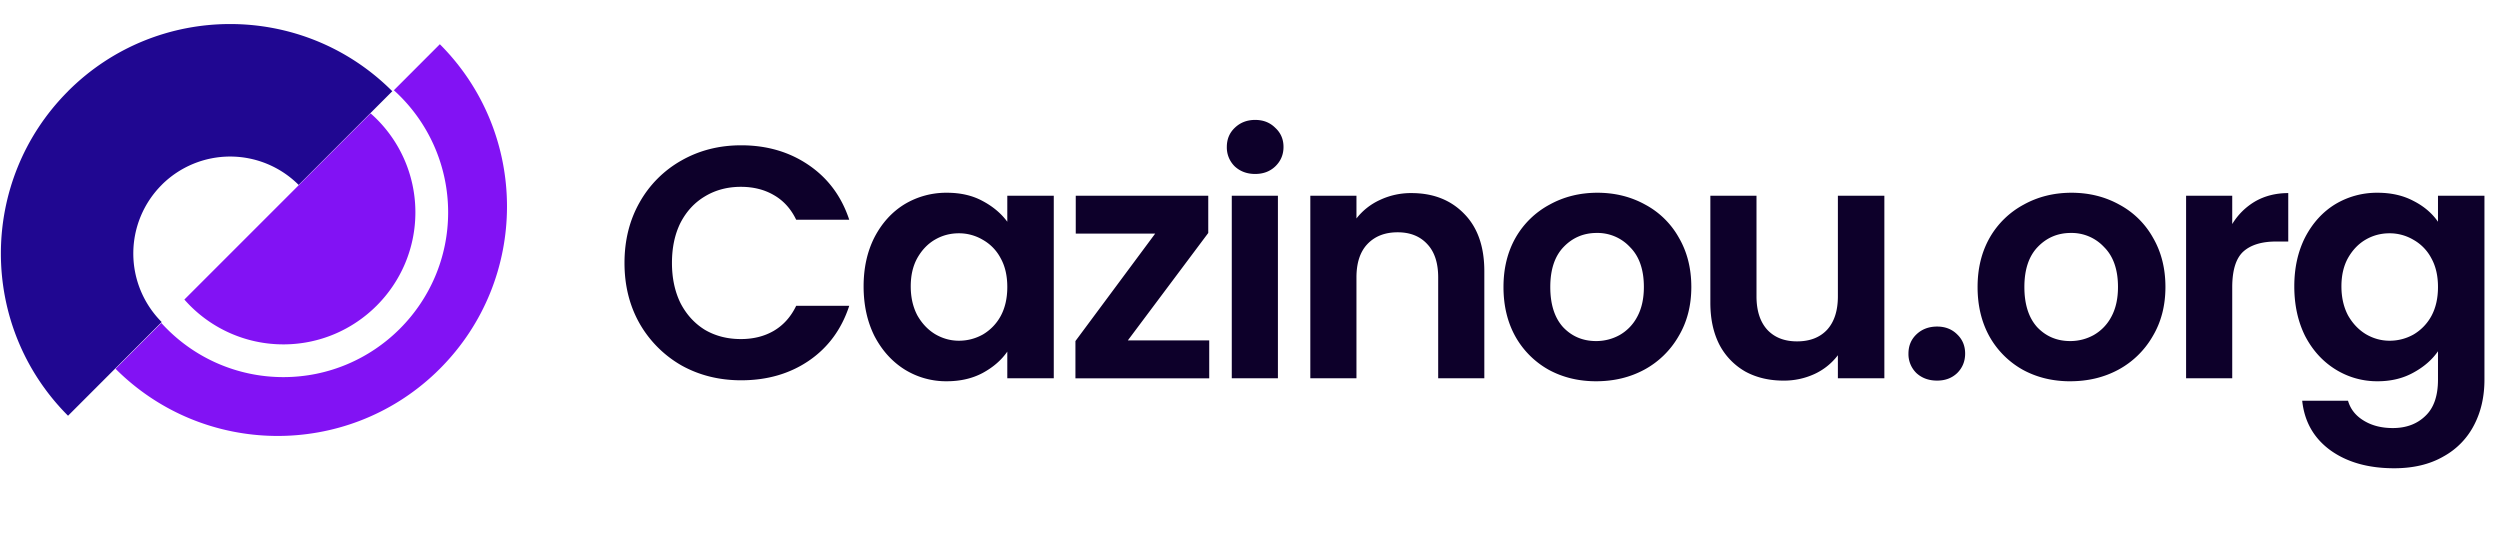
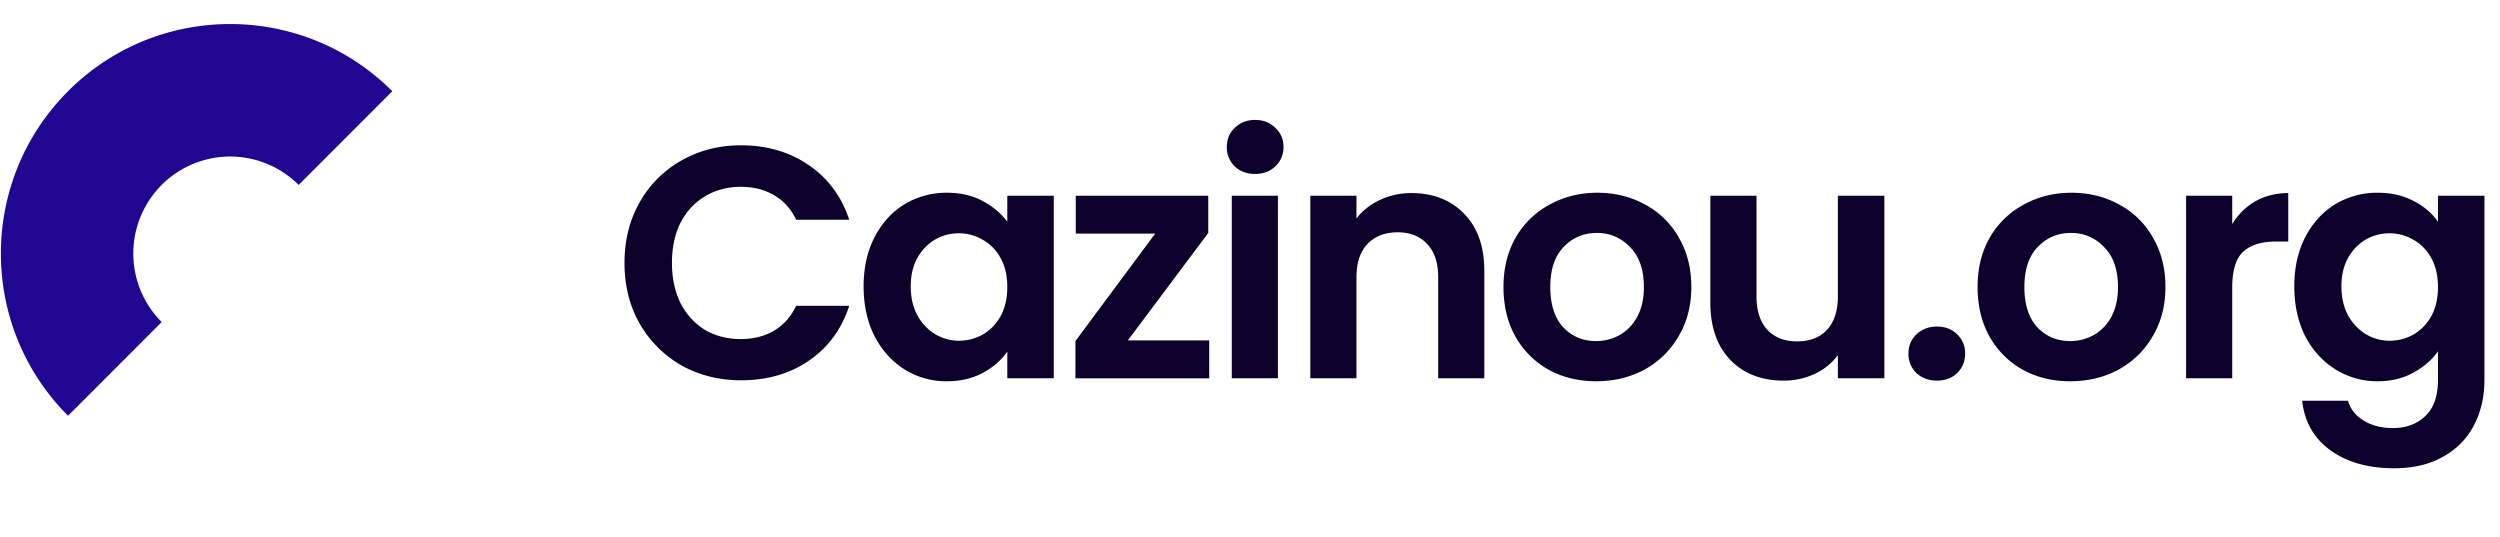
<svg xmlns="http://www.w3.org/2000/svg" width="149" height="32" fill="none">
  <path d="M37.22 15.672c0-1.35.3-2.554.903-3.614a6.522 6.522 0 012.495-2.495c1.06-.602 2.245-.903 3.555-.903 1.532 0 2.874.392 4.026 1.178 1.153.786 1.958 1.873 2.416 3.26h-3.162c-.314-.654-.76-1.145-1.336-1.473-.563-.327-1.217-.49-1.964-.49-.798 0-1.512.19-2.14.569-.616.367-1.1.89-1.454 1.571-.34.681-.51 1.48-.51 2.397 0 .903.17 1.702.51 2.396.353.68.838 1.211 1.453 1.59.629.368 1.343.55 2.141.55.747 0 1.401-.163 1.964-.49.577-.34 1.022-.838 1.336-1.493h3.162c-.458 1.401-1.263 2.495-2.416 3.28-1.139.773-2.481 1.16-4.026 1.16-1.31 0-2.495-.296-3.555-.885a6.708 6.708 0 01-2.495-2.494c-.602-1.06-.903-2.266-.903-3.614zm14.251 1.394c0-1.1.216-2.075.649-2.926.445-.851 1.04-1.506 1.787-1.965a4.81 4.81 0 012.534-.687c.812 0 1.519.164 2.121.491.616.327 1.107.74 1.473 1.237v-1.551h2.77v10.881h-2.77v-1.59c-.353.51-.844.936-1.473 1.276-.615.327-1.329.491-2.14.491a4.674 4.674 0 01-2.515-.707c-.746-.471-1.342-1.133-1.787-1.984-.433-.864-.649-1.853-.649-2.966zm8.564.04c0-.668-.13-1.238-.393-1.71a2.687 2.687 0 00-1.06-1.1 2.78 2.78 0 00-1.434-.392c-.51 0-.982.124-1.414.373-.433.249-.786.616-1.061 1.1-.262.471-.393 1.034-.393 1.69 0 .654.131 1.23.393 1.728.275.484.628.857 1.06 1.12.446.261.917.392 1.415.392.51 0 .988-.124 1.434-.373a2.857 2.857 0 001.06-1.1c.262-.485.393-1.06.393-1.729zm7.184 3.181h4.851v2.26h-7.974v-2.22l4.753-6.404h-4.734v-2.258h7.897v2.22l-4.793 6.403zm7.59-9.919c-.485 0-.891-.15-1.218-.451a1.576 1.576 0 01-.472-1.16c0-.458.157-.837.472-1.138.327-.315.733-.472 1.217-.472.485 0 .884.157 1.199.472.327.3.49.68.49 1.139 0 .458-.163.844-.49 1.159-.315.3-.714.451-1.199.451zm1.355 1.297v10.881h-2.75V11.665h2.75zm7.96-.157c1.297 0 2.345.412 3.144 1.237.798.812 1.198 1.951 1.198 3.418v6.383h-2.75v-6.01c0-.864-.216-1.526-.648-1.984-.432-.471-1.022-.707-1.768-.707-.76 0-1.362.236-1.807.707-.432.458-.648 1.12-.648 1.984v6.01h-2.75V11.665h2.75v1.355a3.728 3.728 0 011.394-1.1 4.32 4.32 0 011.886-.412zm11.003 11.215c-1.048 0-1.99-.23-2.828-.687a5.158 5.158 0 01-1.984-1.984c-.472-.851-.707-1.833-.707-2.947 0-1.113.242-2.095.726-2.946a5.117 5.117 0 012.023-1.964c.852-.471 1.801-.707 2.849-.707 1.047 0 1.996.236 2.848.707a4.985 4.985 0 012.003 1.964c.498.851.746 1.833.746 2.946 0 1.114-.255 2.096-.766 2.947a5.216 5.216 0 01-2.042 1.984c-.852.458-1.807.687-2.868.687zm0-2.396c.498 0 .962-.118 1.395-.354a2.688 2.688 0 001.06-1.1c.262-.484.393-1.074.393-1.768 0-1.034-.275-1.826-.825-2.376a2.633 2.633 0 00-1.984-.845c-.785 0-1.447.282-1.984.845-.523.55-.785 1.342-.785 2.377 0 1.034.255 1.833.766 2.396.524.55 1.178.825 1.964.825zm17.181-8.662v10.881h-2.77v-1.375a3.689 3.689 0 01-1.395 1.12 4.323 4.323 0 01-1.846.393c-.851 0-1.604-.177-2.259-.53a3.948 3.948 0 01-1.551-1.591c-.367-.708-.55-1.546-.55-2.515v-6.383h2.75v5.99c0 .865.216 1.532.648 2.004.432.458 1.021.687 1.767.687.76 0 1.356-.229 1.788-.687.432-.471.648-1.14.648-2.003v-5.991h2.77zm3.145 11.019c-.498 0-.91-.15-1.238-.452a1.576 1.576 0 01-.471-1.159c0-.458.157-.838.471-1.14.328-.313.74-.47 1.238-.47.484 0 .884.157 1.198.47.314.302.471.682.471 1.14 0 .459-.157.845-.471 1.159-.314.301-.714.452-1.198.452zm7.931.04c-1.048 0-1.991-.23-2.829-.688a5.162 5.162 0 01-1.984-1.984c-.471-.851-.707-1.833-.707-2.947 0-1.113.242-2.095.727-2.946a5.12 5.12 0 012.023-1.964c.851-.471 1.801-.707 2.848-.707 1.048 0 1.997.236 2.848.707a4.99 4.99 0 012.004 1.964c.497.851.746 1.833.746 2.946 0 1.114-.255 2.096-.766 2.947a5.224 5.224 0 01-2.043 1.984c-.851.458-1.807.687-2.867.687zm0-2.397c.497 0 .962-.118 1.394-.354a2.69 2.69 0 001.061-1.1c.262-.484.393-1.074.393-1.768 0-1.034-.275-1.826-.825-2.376a2.634 2.634 0 00-1.984-.845c-.786 0-1.447.282-1.984.845-.524.55-.786 1.342-.786 2.377 0 1.034.256 1.833.766 2.396.524.55 1.179.825 1.965.825zm9.657-6.973a3.897 3.897 0 011.375-1.355c.576-.328 1.231-.491 1.964-.491v2.887h-.726c-.865 0-1.519.203-1.964.609-.433.406-.649 1.113-.649 2.121v5.421h-2.75V11.665h2.75v1.689zm8.668-1.866c.812 0 1.526.164 2.141.491.616.314 1.1.727 1.454 1.237v-1.551h2.769v10.96c0 1.008-.203 1.905-.609 2.69a4.45 4.45 0 01-1.826 1.886c-.812.472-1.794.707-2.947.707-1.545 0-2.815-.36-3.81-1.08-.982-.72-1.539-1.702-1.67-2.946h2.73c.144.497.452.89.924 1.178.484.302 1.067.452 1.748.452.798 0 1.447-.242 1.944-.727.498-.47.747-1.191.747-2.16v-1.69c-.354.511-.845.937-1.473 1.277-.616.34-1.323.511-2.122.511a4.676 4.676 0 01-2.514-.707c-.759-.471-1.362-1.133-1.807-1.984-.432-.864-.648-1.853-.648-2.966 0-1.1.216-2.075.648-2.926.445-.851 1.041-1.506 1.787-1.965a4.81 4.81 0 012.534-.687zm3.595 5.617c0-.667-.131-1.237-.393-1.708a2.69 2.69 0 00-1.061-1.1 2.78 2.78 0 00-1.434-.393c-.51 0-.982.124-1.414.373-.432.249-.786.616-1.061 1.1-.261.471-.392 1.034-.392 1.69 0 .654.131 1.23.392 1.728.275.484.629.857 1.061 1.12.445.261.917.392 1.414.392a2.89 2.89 0 001.434-.373 2.86 2.86 0 001.061-1.1c.262-.485.393-1.06.393-1.729z" fill="#0D002A" />
  <path d="M23.381 5.437C18.043.098 9.388.098 4.052 5.437l.002.001c-5.335 5.342-5.335 14.001.001 19.34l5.581-5.584a5.782 5.782 0 010-8.172v-.002a5.773 5.773 0 018.164.002l5.581-5.585z" fill="#200791" />
  <path d="M17.8 11.022l-4.08 4.086 4.08-4.086z" fill="#211968" />
-   <path d="M23.475 5.379a9.8 9.8 0 013.234 7.277c0 5.415-4.406 9.82-9.822 9.82a9.797 9.797 0 01-7.272-3.228l-2.73 2.73c5.256 5.256 13.724 5.338 19.078.246l.252-.246c5.336-5.342 5.336-14.002 0-19.342l-2.74 2.743zM10.988 17.853a7.85 7.85 0 005.9 2.672c4.338 0 7.868-3.53 7.869-7.869a7.853 7.853 0 00-2.67-5.901L10.988 17.853z" fill="#8212F4" />
</svg>